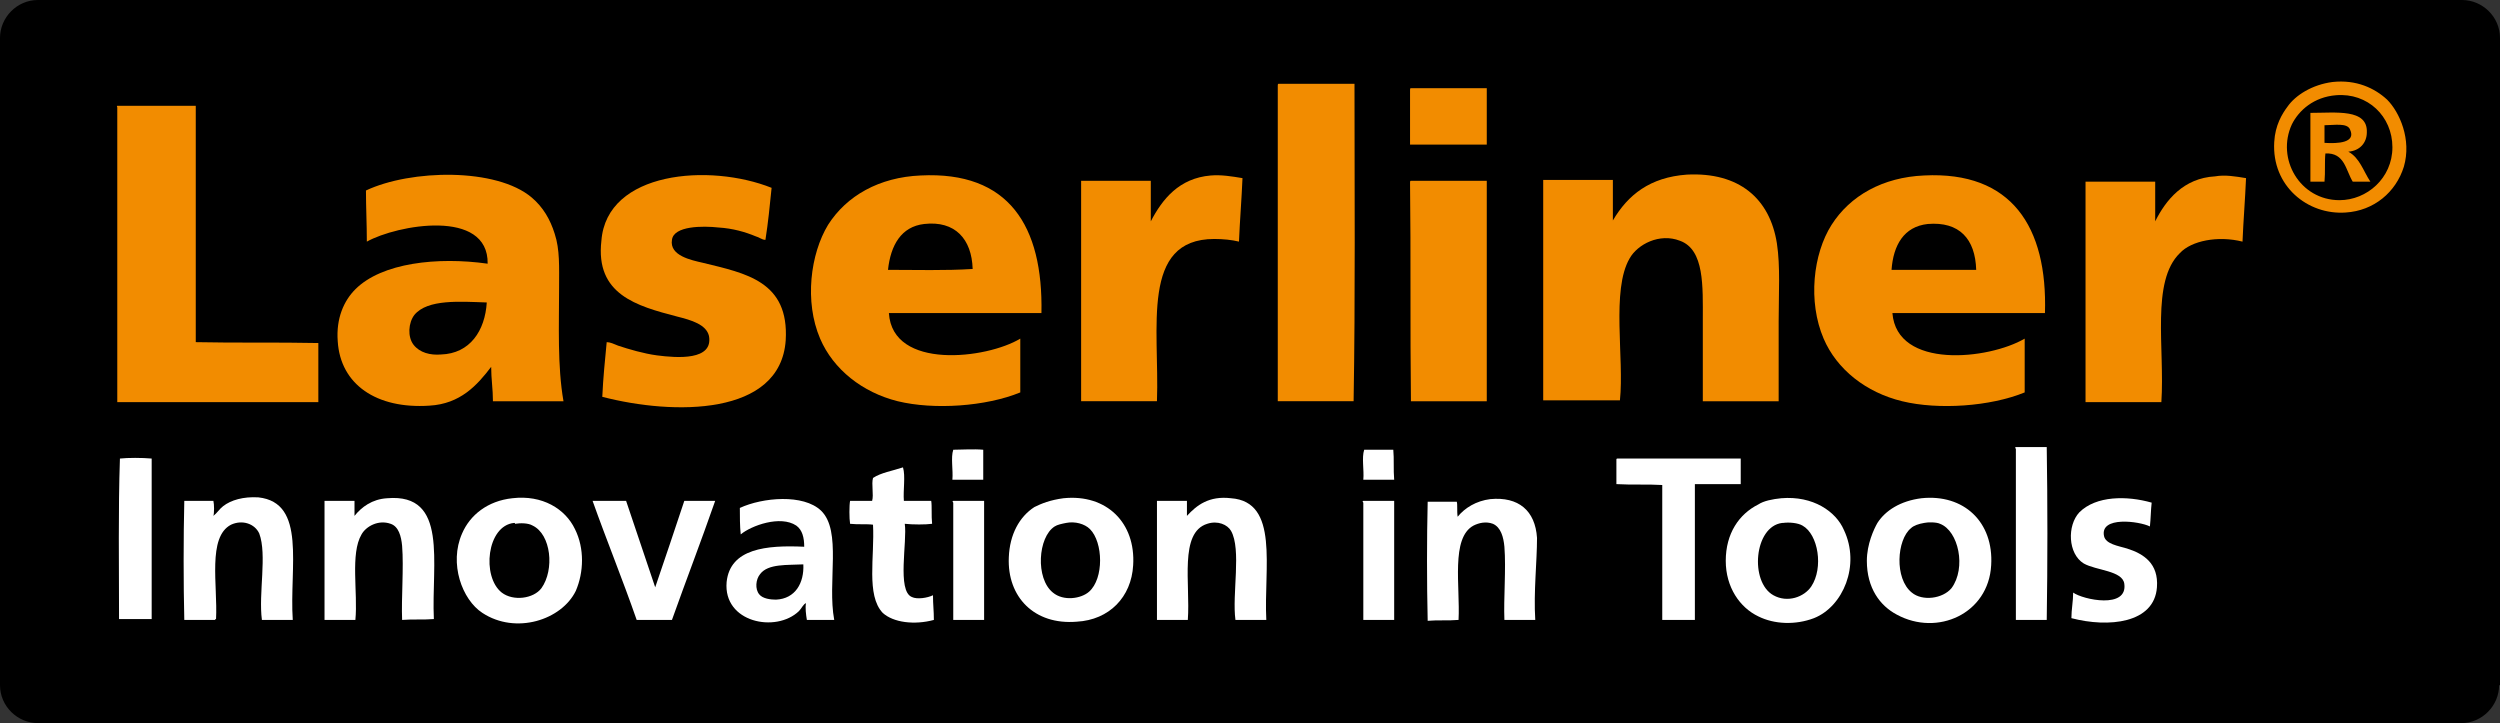
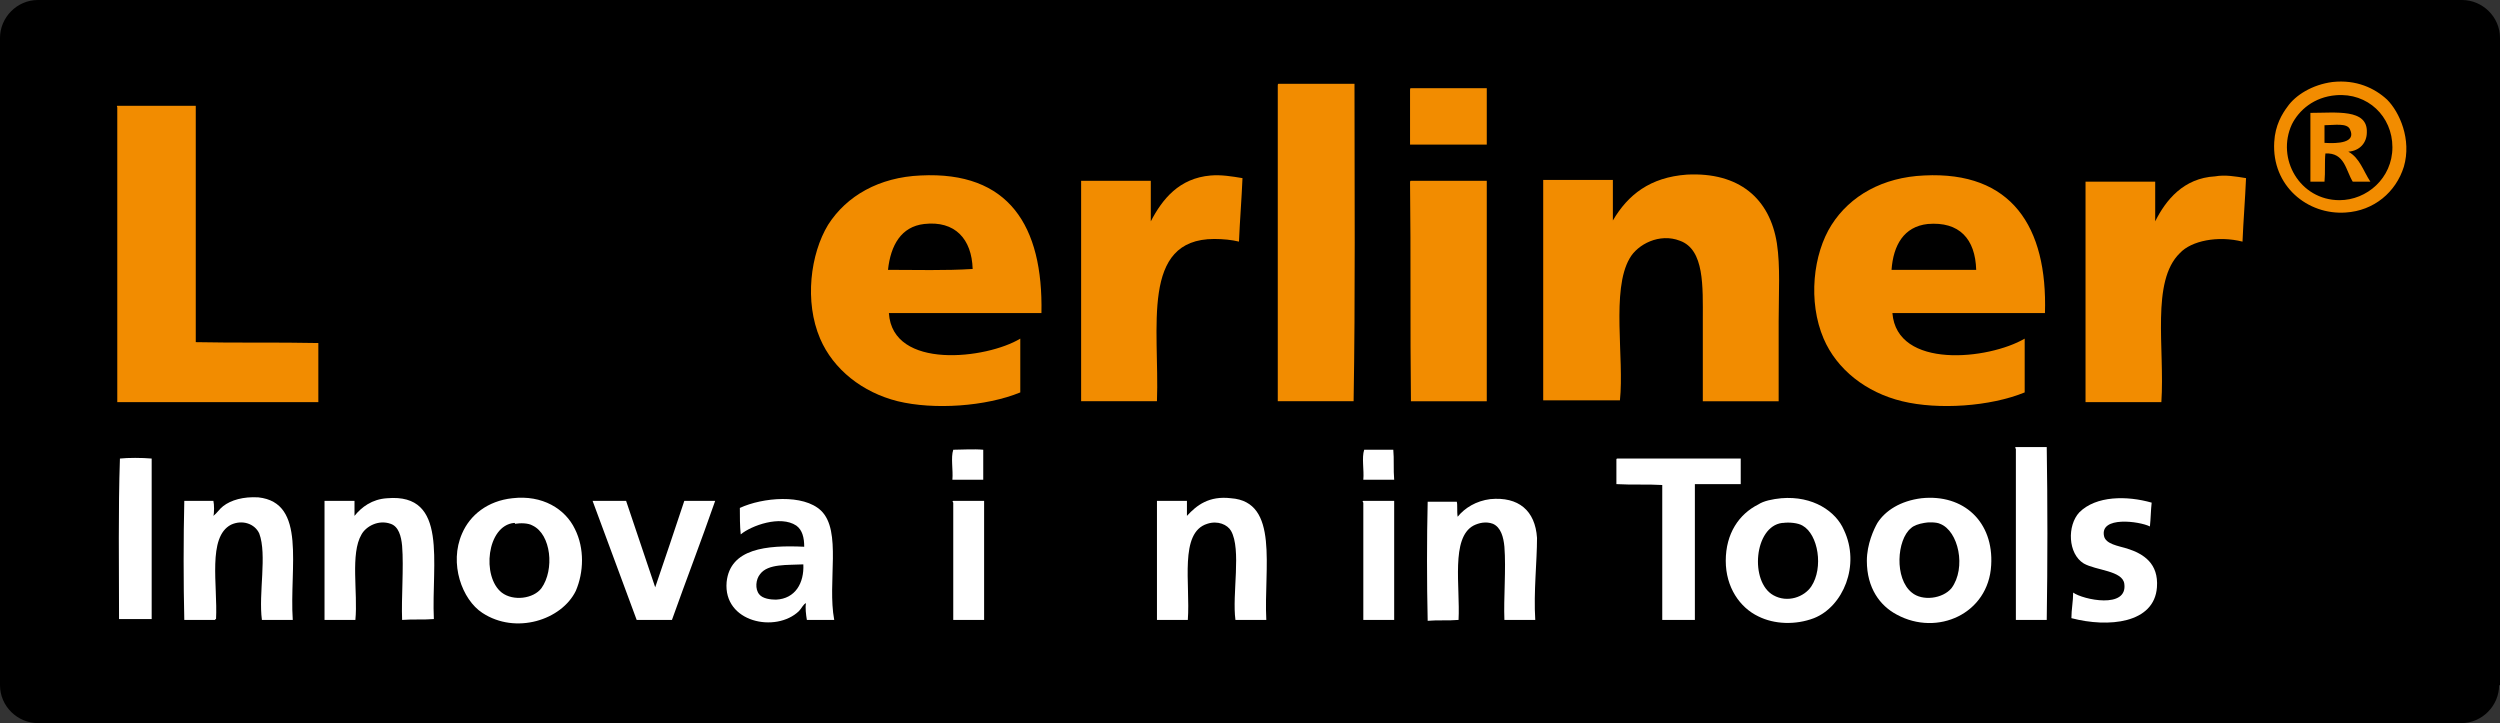
<svg xmlns="http://www.w3.org/2000/svg" version="1.1" id="Layer_1" x="0px" y="0px" width="266.697px" height="77.14px" viewBox="172.746 357.289 266.697 77.14" enable-background="new 172.746 357.289 266.697 77.14" xml:space="preserve">
  <rect x="172.746" y="357.289" width="266.697" height="77.14" fill="#333333" stroke="none" />
  <g>
    <g>
      <path d="M439.349,430.384c0,2.163-1.788,4.045-4.045,4.045H176.791c-2.164,0-4.045-1.787-4.045-4.045v-69.05    c0-2.164,1.788-4.045,4.045-4.045h258.606c2.163,0,4.045,1.787,4.045,4.045v69.05H439.349z" />
    </g>
    <g>
      <path fill="#F28C00" d="M421.568,366.038c2.54-0.282,4.516,0.659,5.833,1.882c1.316,1.317,2.634,4.233,1.787,7.149    c-0.847,2.728-3.198,4.704-6.209,4.892c-4.045,0.282-7.902-2.822-7.62-7.526c0.095-1.787,0.847-3.01,1.411-3.763    C417.617,367.449,419.405,366.32,421.568,366.038z M417.241,370.553c-1.693,3.669,0.847,8.09,5.08,8.09    c2.916,0,5.645-2.352,5.645-5.645s-2.635-5.833-6.021-5.55C419.593,367.637,417.994,369.048,417.241,370.553z" />
      <path fill="#F28C00" d="M309.151,366.226c2.729,0,5.456,0,8.091,0c0,11.289,0.094,22.671-0.095,33.866c-2.728,0-5.456,0-8.09,0    c0-11.194,0-22.483,0-33.678C309.058,366.32,309.058,366.226,309.151,366.226z" />
      <path fill="#F28C00" d="M323.263,366.696c2.728,0,5.456,0,8.09,0c0,1.976,0,3.951,0,6.021c-2.728,0-5.456,0-8.185,0    c0-1.976,0-3.857,0-5.833C323.168,366.791,323.168,366.696,323.263,366.696z" />
      <path fill="#F28C00" d="M185.257,368.578c2.822,0,5.55,0,8.373,0c0,8.373,0,16.839,0,25.211c4.233,0.094,8.749,0,13.076,0.094    c0,2.07,0,4.139,0,6.303c-7.149,0-14.299,0-21.449,0c0-10.442,0-20.884,0-31.421C185.257,368.672,185.163,368.578,185.257,368.578    z" />
      <path fill="#F28C00" d="M423.262,373.47c1.223,0.658,1.6,2.069,2.352,3.198c-0.658,0-1.316,0-1.881,0    c-0.753-1.223-0.847-3.104-2.916-3.01c-0.095,0.847,0,1.976-0.095,3.01c-0.47,0-1.034,0-1.505,0c0-2.446,0-4.892,0-7.338    c2.729,0,6.114-0.47,6.021,2.07C425.237,372.529,424.484,373.375,423.262,373.47z M423.45,371.118    c-0.282-0.752-1.693-0.47-2.729-0.47c0,0.658,0,1.317,0,1.881C422.133,372.623,424.108,372.529,423.45,371.118z" />
-       <path fill="#F28C00" d="M232.858,400.092c-2.54,0-4.986,0-7.526,0c0-1.316-0.188-2.352-0.188-3.669    c-1.505,1.976-3.293,3.951-6.585,4.14c-5.644,0.376-9.501-2.258-9.784-6.867c-0.188-2.446,0.659-4.328,1.882-5.55    c2.822-2.822,8.749-3.481,14.111-2.728c0.094-5.927-9.689-4.14-12.888-2.352c0-1.881-0.094-3.669-0.094-5.456    c4.797-2.258,13.923-2.446,17.686,0.752c1.223,1.035,1.976,2.352,2.446,3.857c0.564,1.693,0.471,3.575,0.471,5.738    C232.388,392.002,232.2,396.329,232.858,400.092z M216.96,390.873c-0.659,0.847-0.752,2.352-0.094,3.198    c0.659,0.847,1.788,1.129,2.917,1.035c3.104-0.094,4.704-2.54,4.892-5.55C221.852,389.462,218.371,389.18,216.96,390.873z" />
-       <path fill="#F28C00" d="M255.06,377.327c-0.188,1.881-0.376,3.763-0.659,5.55c-0.376,0-0.658-0.282-1.035-0.376    c-1.129-0.47-2.446-0.847-3.951-0.941c-1.693-0.188-4.798-0.188-4.986,1.317c-0.282,1.693,2.07,2.164,3.292,2.446    c4.61,1.129,9.219,1.976,8.843,8.278c-0.564,8.09-11.947,7.997-19.567,6.021c0.094-2.07,0.282-3.857,0.47-5.833    c0.376,0,0.753,0.188,1.223,0.376c1.129,0.376,2.728,0.847,4.139,1.035c2.164,0.282,6.021,0.564,5.55-2.069    c-0.282-1.223-1.881-1.693-3.387-2.07c-4.327-1.129-8.749-2.352-8.09-8.09C237.468,375.539,248.475,374.692,255.06,377.327z" />
      <path fill="#F28C00" d="M283.846,390.685c-5.456,0-10.818,0-16.274,0c0.376,6.115,10.442,4.892,14.017,2.728    c0,1.881,0,3.763,0,5.738c-3.668,1.505-9.219,1.882-13.076,0.94c-3.763-0.94-6.867-3.387-8.278-6.679    c-1.693-3.951-1.035-9.031,0.847-12.136c1.976-3.104,5.457-5.08,9.878-5.268C280.365,375.539,284.034,381.372,283.846,390.685z     M271.334,381.184c-2.446,0.282-3.575,2.258-3.857,4.892c3.01,0,6.115,0.094,9.031-0.094    C276.414,382.783,274.626,380.807,271.334,381.184z" />
      <path fill="#F28C00" d="M305.294,376.292c-0.094,2.258-0.282,4.516-0.376,6.773c-0.752-0.188-1.693-0.282-2.634-0.282    c-7.902,0-5.833,9.501-6.115,17.309c-2.728,0-5.456,0-8.09,0c0-7.808,0-15.71,0-23.518c2.446,0,4.892,0,7.432,0    c0,1.411,0,2.822,0,4.328c1.223-2.352,3.01-4.609,6.397-4.892C303.037,375.916,304.166,376.104,305.294,376.292z" />
      <path fill="#F28C00" d="M362.491,400.092c-2.729,0-5.457,0-8.091,0c0-2.822,0-5.738,0-8.654c0-3.575,0.188-7.526-2.445-8.467    c-2.164-0.847-4.516,0.376-5.362,1.882c-1.976,3.386-0.564,10.63-1.035,15.146c-2.729,0-5.456,0-8.185,0c0-7.808,0-15.71,0-23.518    c2.446,0,4.986,0,7.432,0c0,1.411,0,2.822,0,4.327c1.6-2.728,3.951-4.609,7.902-4.892c5.551-0.282,8.843,2.54,9.596,7.337    c0.376,2.446,0.188,5.362,0.188,8.278C362.491,394.448,362.491,397.27,362.491,400.092z" />
      <path fill="#F28C00" d="M390.9,390.685c-5.456,0-10.818,0-16.274,0c0.471,6.02,10.254,4.986,14.111,2.728c0,1.881,0,3.856,0,5.738    c-3.669,1.505-9.22,1.882-13.076,0.94c-3.857-0.94-6.962-3.387-8.373-6.679c-1.692-3.951-1.129-9.031,0.847-12.136    c1.976-3.104,5.457-5.08,9.878-5.268C387.326,375.539,391.183,381.466,390.9,390.685z M378.389,381.184    c-2.539,0.282-3.668,2.258-3.856,4.892c3.011,0,6.021,0,9.031,0C383.469,382.783,381.775,380.901,378.389,381.184z" />
      <path fill="#F28C00" d="M412.35,376.292c-0.094,2.258-0.282,4.516-0.376,6.773c-2.635-0.659-5.457-0.094-6.68,1.223    c-3.104,3.01-1.6,10.16-1.976,15.898c-2.729,0-5.456,0-8.09,0c0-7.809,0-15.71,0-23.519c2.445,0,4.985,0,7.432,0    c0,1.411,0,2.822,0,4.233c1.129-2.258,3.01-4.61,6.396-4.798C410.092,375.916,411.221,376.104,412.35,376.292z" />
      <path fill="#F28C00" d="M323.263,376.574c2.728,0,5.456,0,8.09,0c0,7.808,0,15.71,0,23.518c-2.728,0-5.456,0-8.09,0    c-0.095-7.714,0-15.616-0.095-23.33C323.168,376.668,323.168,376.574,323.263,376.574z" />
    </g>
    <g>
      <path fill="#FFFFFF" d="M387.797,404.984c1.129,0,2.163,0,3.292,0c0.094,6.021,0.094,12.417,0,18.438c-1.129,0-2.258,0-3.292,0    c0-6.114,0-12.229,0-18.25C387.702,405.078,387.702,404.984,387.797,404.984z" />
      <path fill="#FFFFFF" d="M277.637,405.267c0,1.034,0,2.163,0,3.198c-1.129,0-2.258,0-3.292,0c0.094-1.035-0.188-2.352,0.094-3.198    C275.285,405.267,276.602,405.172,277.637,405.267z" />
      <path fill="#FFFFFF" d="M321.381,405.267c0.094,0.94,0,2.163,0.094,3.198c-1.129,0-2.258,0-3.292,0    c0.094-1.035-0.188-2.352,0.094-3.198C319.217,405.267,320.346,405.267,321.381,405.267z" />
      <path fill="#FFFFFF" d="M188.926,406.207c0,5.738,0,11.477,0,17.121c-1.129,0-2.352,0-3.481,0c0-5.738-0.094-11.571,0.094-17.121    C186.386,406.113,187.892,406.113,188.926,406.207z" />
      <path fill="#FFFFFF" d="M345.275,406.207c4.327,0,9.031,0,13.17,0c0,0.94,0,1.881,0,2.728c-1.599,0-3.292,0-4.892,0    c0,4.798,0,9.596,0,14.487c-1.129,0-2.352,0-3.48,0c0-4.798,0-9.595,0-14.393c-1.505-0.095-3.293,0-4.892-0.095    c0-0.847,0-1.692,0-2.634C345.182,406.301,345.182,406.207,345.275,406.207z" />
-       <path fill="#FFFFFF" d="M269.076,407.147c0.282,0.94,0,2.446,0.094,3.575c0.941,0,1.881,0,2.917,0    c0.094,0.564,0,1.599,0.094,2.445c-0.658,0.095-2.069,0.095-2.916,0c0.282,1.882-0.847,7.149,0.752,7.809    c0.564,0.282,1.693,0.094,2.258-0.188c0,1.035,0.094,1.6,0.094,2.634c-2.07,0.564-4.328,0.282-5.457-0.752    c-1.787-1.882-0.847-6.021-1.035-9.407c-0.659-0.095-1.599,0-2.446-0.095c-0.094-0.564-0.094-1.976,0-2.445    c0.752,0,1.505,0,2.352,0c0.188-0.659-0.094-1.788,0.094-2.446C266.725,407.712,267.947,407.523,269.076,407.147z" />
      <path fill="#FFFFFF" d="M203.978,423.422c-1.129,0-2.258,0-3.292,0c-0.376-2.822,0.564-6.961-0.282-9.219    c-0.471-1.035-1.788-1.505-3.011-0.94c-2.54,1.316-1.411,6.491-1.599,10.065c-0.094,0-0.094,0-0.094,0.094    c-1.129,0-2.164,0-3.293,0c-0.094-3.856-0.094-8.843,0-12.699c1.035,0,2.07,0,3.104,0c0.094,0.376,0.094,1.316,0,1.599    c0.376-0.282,0.659-0.752,1.035-1.034c0.846-0.659,2.164-1.035,3.763-0.941C205.483,410.91,203.602,417.778,203.978,423.422z" />
      <path fill="#FFFFFF" d="M219.03,423.328c-1.035,0.094-2.258,0-3.387,0.094c-0.094-2.352,0.188-5.55,0-7.901    c-0.094-1.035-0.376-2.07-1.223-2.353c-1.317-0.47-2.634,0.282-3.104,1.129c-1.223,2.07-0.376,6.209-0.658,9.125    c-1.129,0-2.258,0-3.292,0c0-4.232,0-8.466,0-12.699c1.035,0,2.069,0,3.198,0c0,0.564,0,1.129,0,1.599    c0.752-0.94,1.881-1.787,3.481-1.881C220.629,409.876,218.748,417.401,219.03,423.328z" />
      <path fill="#FFFFFF" d="M227.402,410.44c3.199-0.377,5.645,1.129,6.679,3.292c1.035,2.07,0.941,4.609,0.094,6.585    c-1.505,3.104-6.397,4.704-9.972,2.353c-2.164-1.411-3.575-5.269-2.164-8.467C222.887,412.228,224.768,410.723,227.402,410.44z     M227.59,413.074c-2.917,0.282-3.481,5.738-1.317,7.432c1.223,0.94,3.386,0.658,4.233-0.471c1.411-1.975,1.035-5.738-0.94-6.679    c-0.471-0.282-1.317-0.282-1.882-0.188C227.684,413.074,227.684,413.074,227.59,413.074z" />
      <path fill="#FFFFFF" d="M261.739,423.422c-0.941,0-1.976,0-2.917,0c-0.094-0.564-0.188-1.316-0.094-1.787    c-0.282,0.094-0.471,0.564-0.753,0.847c-2.446,2.352-8.09,1.223-7.714-3.104c0.376-3.574,4.233-3.951,8.278-3.763    c0-0.94-0.188-1.787-0.847-2.258c-1.693-1.129-4.797,0-5.926,0.94c-0.094-0.847-0.094-1.976-0.094-2.822    c2.446-1.129,6.773-1.505,8.655,0.282C262.585,413.921,260.986,419.377,261.739,423.422z M253.836,418.53    c-0.47,0.564-0.564,1.6-0.094,2.164c0.376,0.47,1.223,0.564,1.787,0.564c2.07-0.095,3.01-1.788,2.917-3.763    C256.753,417.59,254.683,417.401,253.836,418.53z" />
-       <path fill="#FFFFFF" d="M286.198,410.44c4.609-0.471,7.714,2.634,7.432,7.149c-0.188,3.387-2.54,5.832-6.021,6.021    c-4.516,0.376-7.432-2.634-7.244-6.867c0.094-2.446,1.129-4.327,2.728-5.362C283.846,411.005,284.787,410.628,286.198,410.44z     M285.257,413.45c-1.787,1.129-2.069,5.551-0.188,7.056c1.129,0.94,3.01,0.658,3.857-0.094c1.599-1.411,1.505-5.269,0.094-6.68    c-0.564-0.564-1.6-0.847-2.54-0.658C286.009,413.168,285.539,413.263,285.257,413.45z" />
      <path fill="#FFFFFF" d="M307.834,423.422c-1.129,0-2.257,0-3.292,0c-0.376-2.728,0.658-7.525-0.471-9.501    c-0.376-0.658-1.411-1.129-2.54-0.753c-3.011,0.941-1.788,6.397-2.07,10.254c-1.129,0-2.258,0-3.292,0c0-4.232,0-8.466,0-12.699    c1.035,0,2.069,0,3.198,0c0,0.564,0,1.129,0,1.599c1.035-1.129,2.352-2.163,4.704-1.881    C309.245,410.816,307.552,417.872,307.834,423.422z" />
      <path fill="#FFFFFF" d="M336.526,423.422c-1.129,0-2.258,0-3.292,0c-0.095-2.258,0.188-5.456,0-7.808    c-0.095-1.035-0.377-2.069-1.224-2.446c-0.752-0.282-1.505-0.094-2.069,0.188c-2.445,1.317-1.411,6.491-1.599,10.065    c-1.035,0.095-2.258,0-3.293,0.095c-0.094-4.045-0.094-8.843,0-12.7c1.035,0,2.069,0,3.104,0c0.094,0.282,0,1.035,0.094,1.6    c0.753-0.941,1.976-1.693,3.48-1.882c3.011-0.282,4.798,1.223,4.986,4.14C336.715,417.214,336.339,420.412,336.526,423.422z" />
      <path fill="#FFFFFF" d="M362.773,410.44c3.386-0.282,5.832,1.411,6.679,3.387c1.787,3.763-0.094,8.184-3.198,9.407    c-1.976,0.752-4.233,0.658-5.927-0.188c-1.976-0.94-3.48-3.104-3.48-5.927c0-2.916,1.411-4.985,3.48-6.021    C360.892,410.723,361.832,410.534,362.773,410.44z M362.867,413.074c-3.011,0.376-3.48,6.303-0.94,7.714    c1.505,0.847,3.292,0.188,4.045-0.94c1.316-1.976,0.752-5.551-0.94-6.491c-0.471-0.282-1.411-0.376-2.07-0.282H362.867z" />
      <path fill="#FFFFFF" d="M377.73,410.44c4.516-0.471,7.714,2.54,7.432,7.149c-0.282,5.174-5.738,7.62-10.065,5.268    c-1.787-0.94-3.198-2.822-3.198-5.738c0-1.787,0.752-3.387,1.129-4.045C373.874,411.757,375.473,410.723,377.73,410.44z     M376.602,413.639c-1.505,1.223-1.787,5.362,0.095,6.867c1.128,0.94,3.292,0.658,4.232-0.471c1.6-2.163,0.753-6.114-1.223-6.867    c-0.376-0.188-1.317-0.188-1.693-0.094C377.448,413.168,376.884,413.356,376.602,413.639z" />
      <path fill="#FFFFFF" d="M402.283,410.91c-0.094,0.847-0.094,1.693-0.188,2.54c-1.129-0.564-5.362-1.129-4.892,1.035    c0.188,0.847,1.505,1.035,2.445,1.317c1.787,0.564,3.387,1.599,3.198,4.139c-0.282,3.857-5.174,4.327-9.125,3.293    c0-0.941,0.188-1.788,0.188-2.729c1.035,0.753,5.833,1.787,5.456-0.94c-0.188-1.411-3.01-1.411-4.327-2.164    c-1.693-1.034-1.787-4.045-0.471-5.456C396.357,410.158,399.649,410.158,402.283,410.91z" />
-       <path fill="#FFFFFF" d="M235.963,410.723c1.223,0,2.446,0,3.575,0c1.035,3.104,2.069,6.114,3.104,9.219    c1.035-3.01,2.069-6.114,3.104-9.219c1.129,0,2.164,0,3.293,0c-1.505,4.327-3.104,8.467-4.61,12.699c-1.223,0-2.54,0-3.763,0    C239.161,419.095,237.468,414.956,235.963,410.723z" />
+       <path fill="#FFFFFF" d="M235.963,410.723c1.223,0,2.446,0,3.575,0c1.035,3.104,2.069,6.114,3.104,9.219    c1.035-3.01,2.069-6.114,3.104-9.219c1.129,0,2.164,0,3.293,0c-1.505,4.327-3.104,8.467-4.61,12.699c-1.223,0-2.54,0-3.763,0    z" />
      <path fill="#FFFFFF" d="M274.438,410.723c1.129,0,2.164,0,3.292,0c0,4.233,0,8.467,0,12.699c-1.129,0-2.258,0-3.292,0    c0-4.139,0-8.372,0-12.512C274.345,410.816,274.345,410.723,274.438,410.723z" />
      <path fill="#FFFFFF" d="M318.183,410.723c1.129,0,2.163,0,3.292,0c0,4.233,0,8.467,0,12.699c-1.129,0-2.258,0-3.292,0    c0-4.139,0-8.372,0-12.512C318.088,410.816,318.088,410.723,318.183,410.723z" />
    </g>
  </g>
</svg>